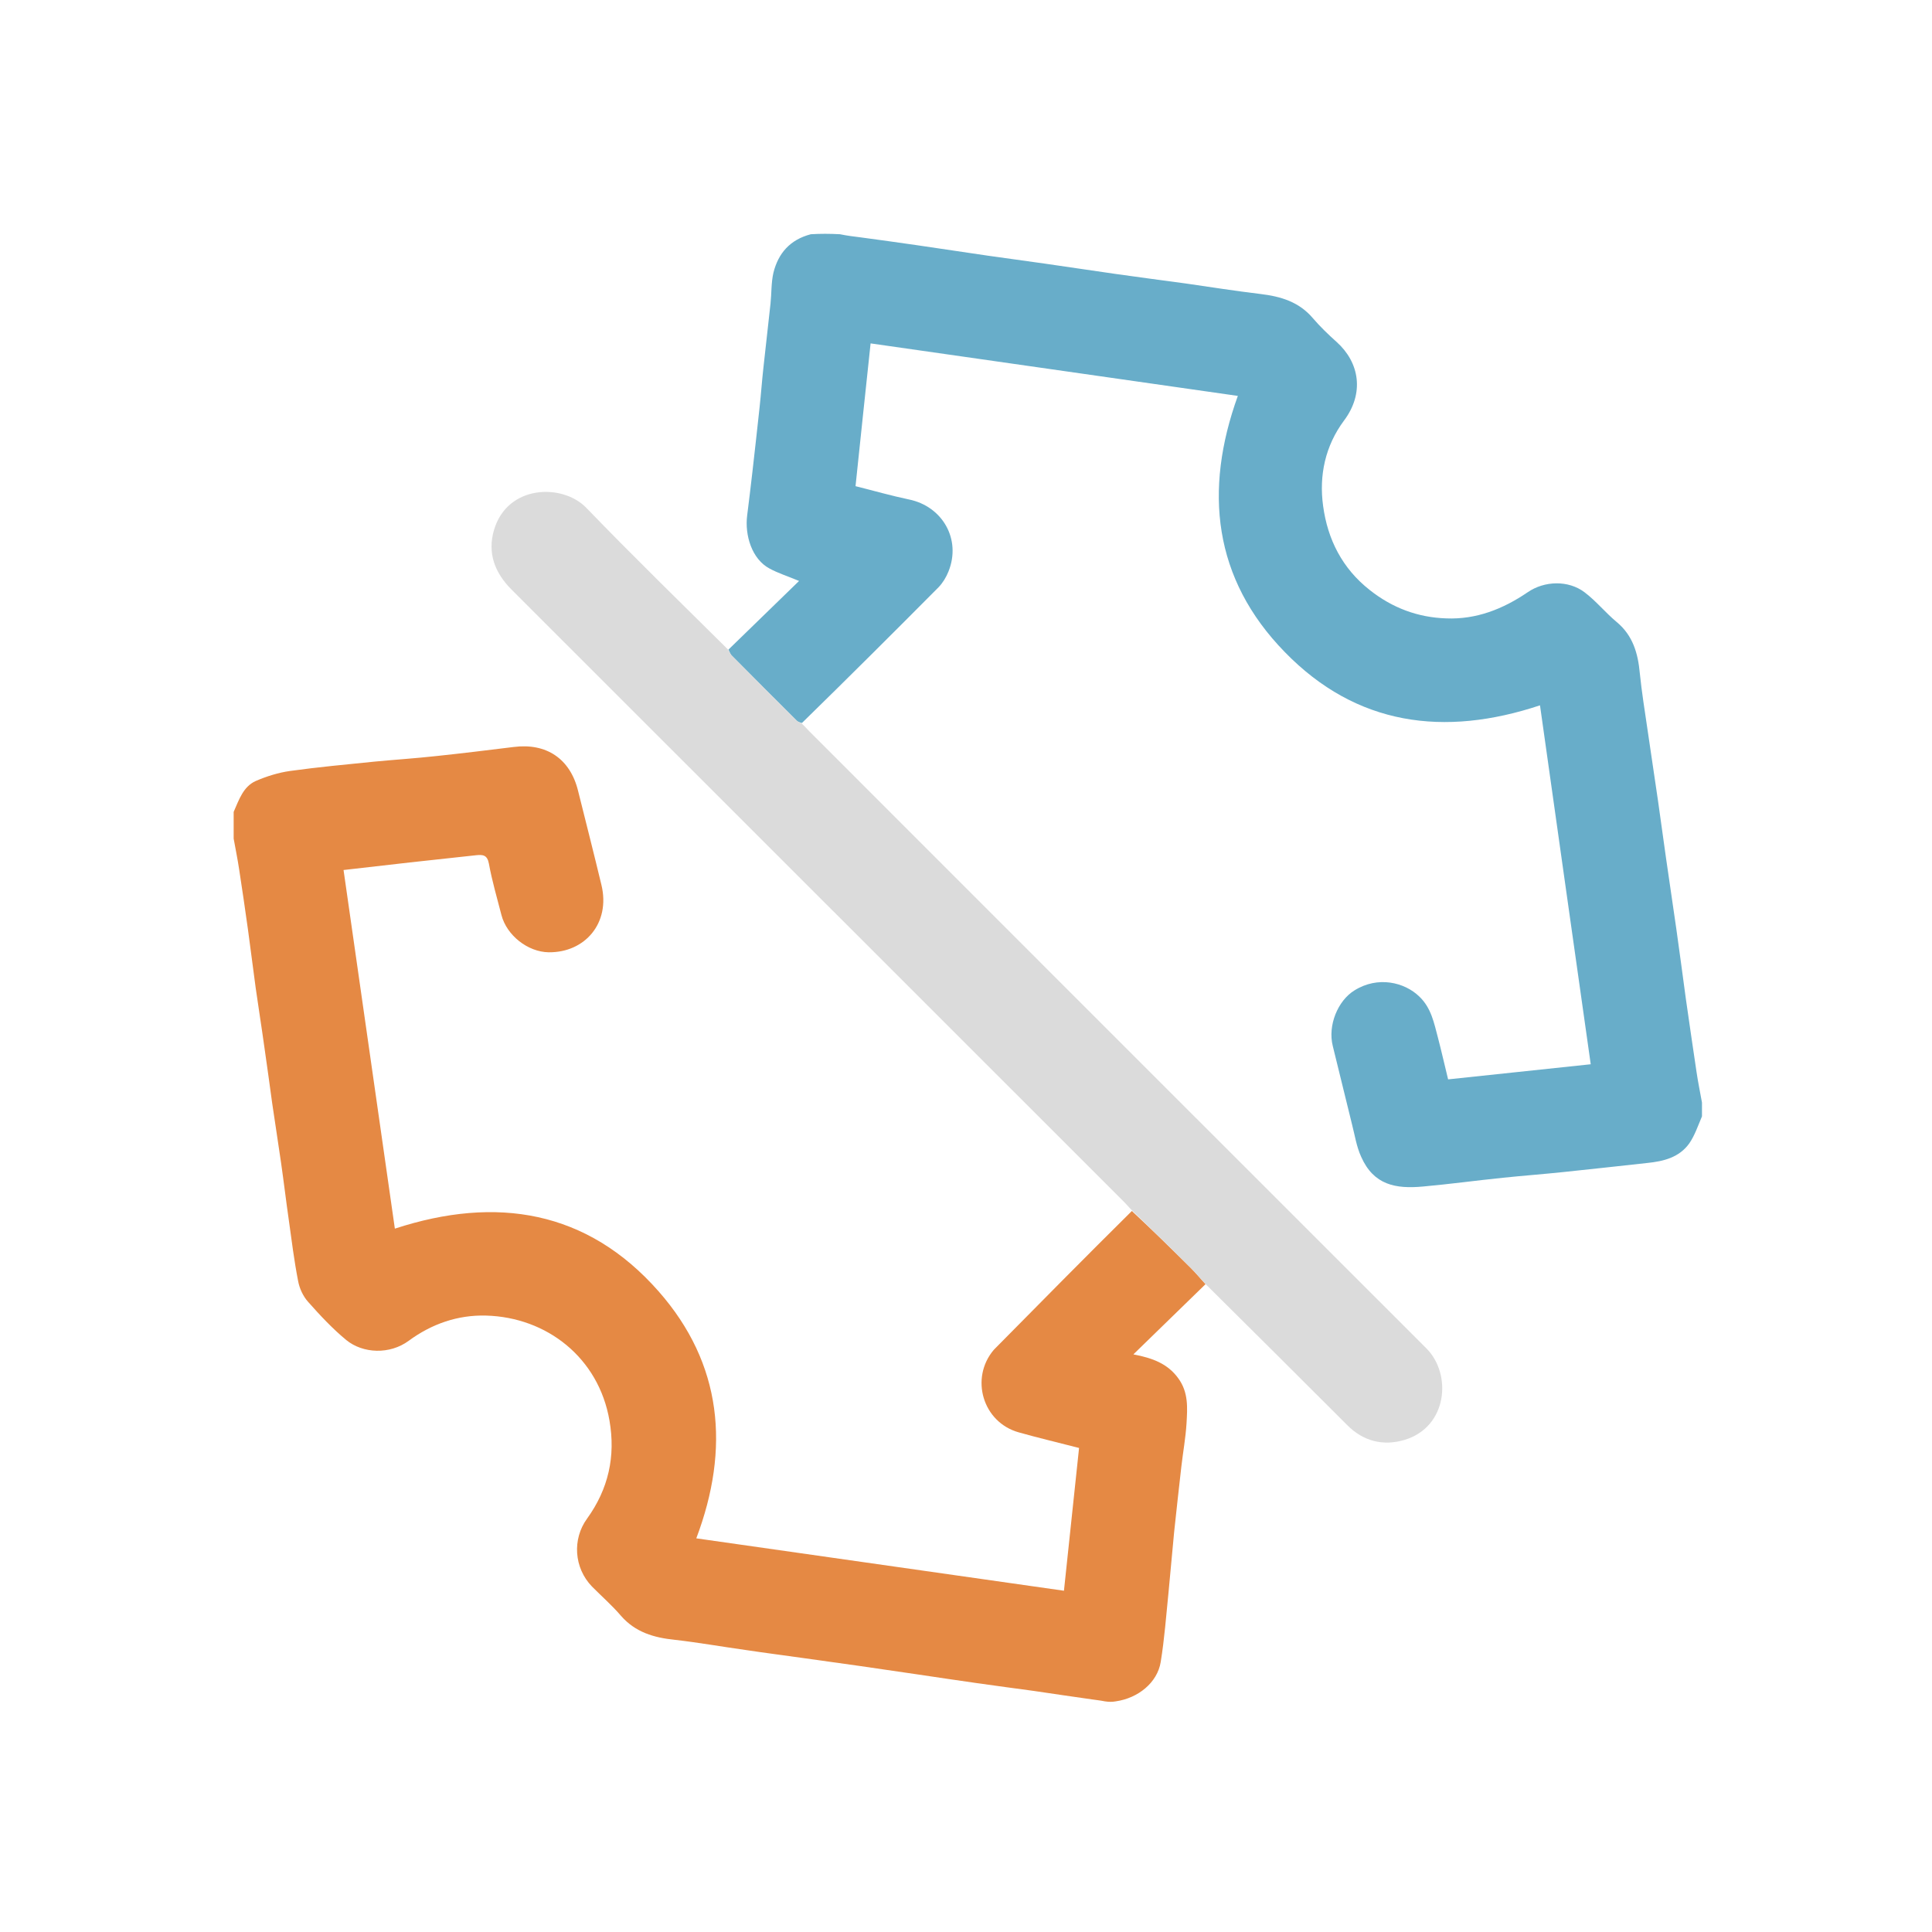
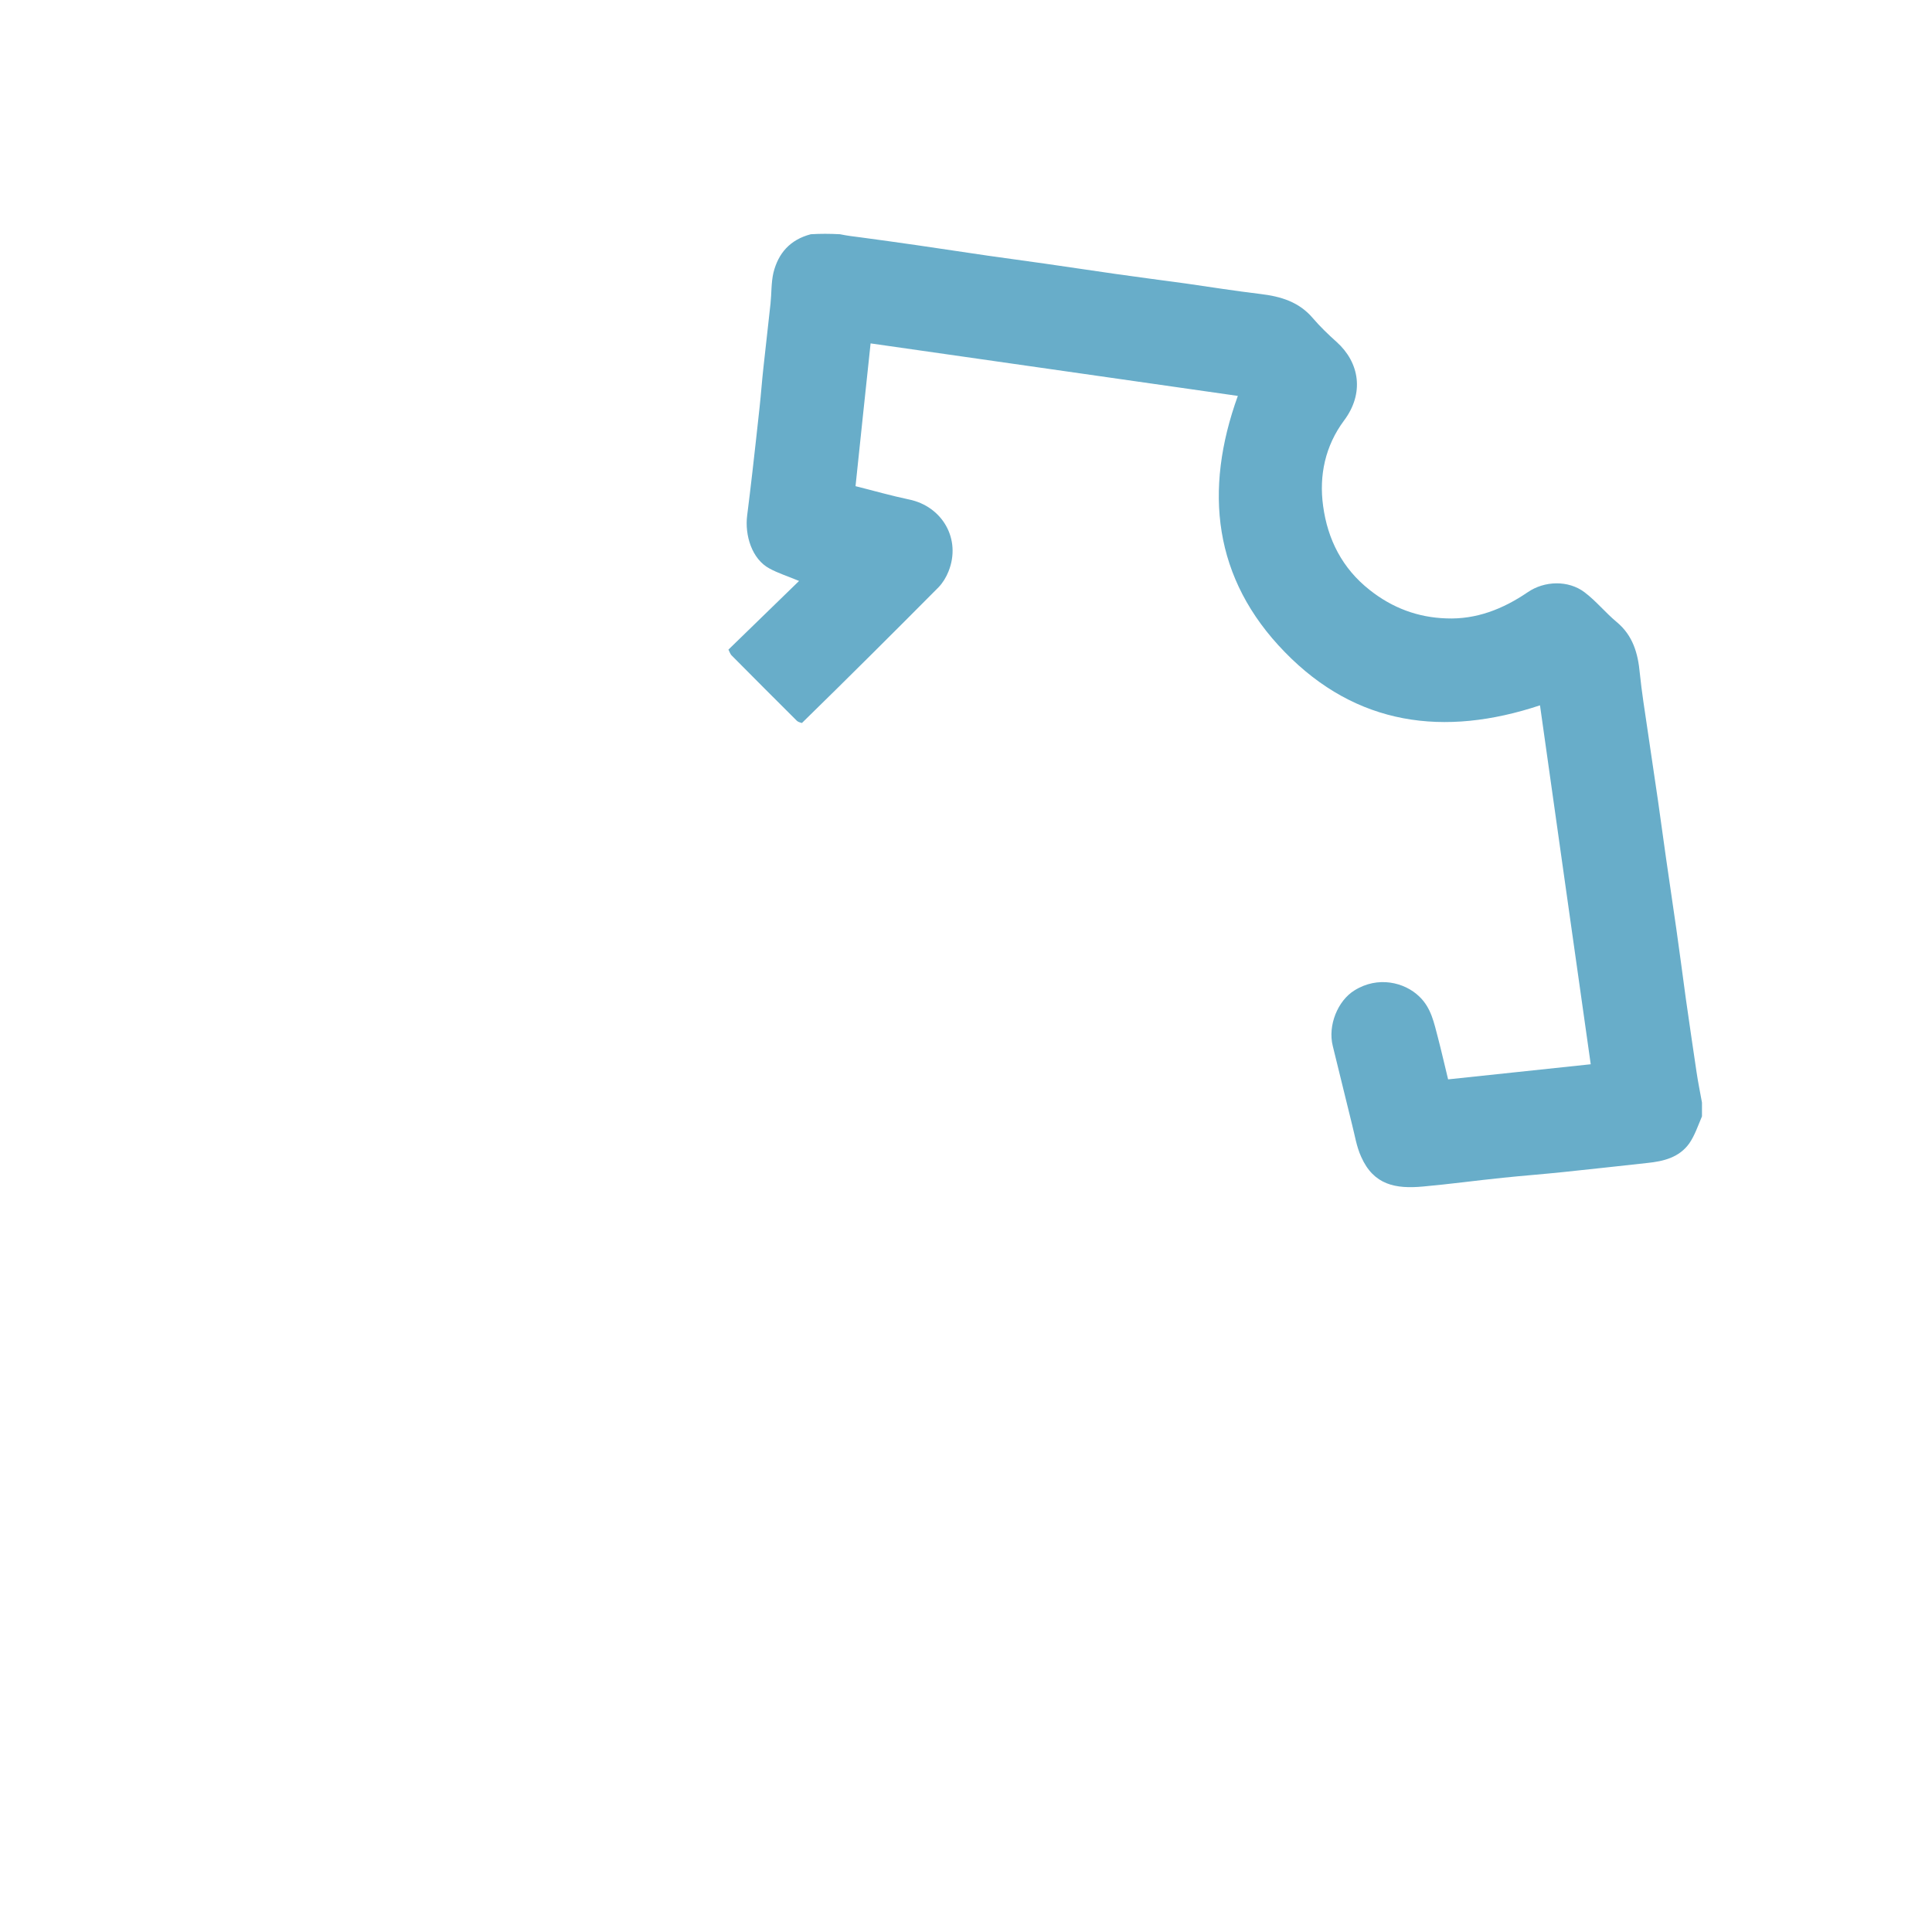
<svg xmlns="http://www.w3.org/2000/svg" version="1.1" width="50" height="50" viewBox="0 0 50 50" xml:space="preserve">
  <desc>Created with Fabric.js 3.5.0</desc>
  <defs>
</defs>
-   <rect x="0" y="0" width="100%" height="100%" fill="none" />
  <g transform="matrix(1 0 0 1 25 25)" id="39836">
    <g style="" vector-effect="non-scaling-stroke">
      <g transform="matrix(1 0 0 1 7.41 1.467)" id="surface1">
-         <path style="stroke: none; strokeWidth: 1; stroke-dasharray: none; strokeLinecap: butt; stroke-dashoffset: 0; strokeLinejoin: miter; stroke-miterlimit: 4; is-custom-font: none; font-file-url: none; fill: none; fillRule: nonzero; opacity: 1;" transform=" translate(-26.41, -20.467)" d="M 38.047 22.914 C 38.047 27.953 38.047 32.996 38.047 38.047 C 33 38.047 27.957 38.047 22.898 38.031 C 23.453 37.949 23.953 37.547 24.039 37.012 C 24.137 36.414 24.18 35.805 24.242 35.203 C 24.293 34.684 24.336 34.16 24.387 33.645 C 24.445 33.078 24.512 32.512 24.574 31.949 C 24.617 31.578 24.684 31.211 24.707 30.84 C 24.73 30.438 24.762 30.035 24.492 29.668 C 24.219 29.293 23.836 29.148 23.332 29.051 C 23.98 28.418 24.59 27.828 25.211 27.242 C 26.441 28.461 27.656 29.672 28.867 30.883 C 29.285 31.305 29.801 31.426 30.344 31.266 C 31.465 30.934 31.582 29.562 30.914 28.895 C 25.59 23.574 20.27 18.254 14.949 12.93 C 14.883 12.863 14.82 12.789 14.773 12.715 C 15.953 11.539 17.125 10.371 18.289 9.199 C 18.398 9.086 18.488 8.938 18.547 8.789 C 18.883 7.953 18.387 7.102 17.523 6.926 C 17.055 6.828 16.594 6.695 16.141 6.582 C 16.273 5.336 16.398 4.117 16.531 2.887 C 19.711 3.34 22.871 3.793 26.035 4.246 C 25.152 6.691 25.398 8.977 27.25 10.875 C 29.102 12.781 31.375 13.078 33.855 12.254 C 34.289 15.34 34.727 18.426 35.168 21.543 C 33.91 21.676 32.695 21.805 31.477 21.934 C 31.383 21.551 31.305 21.203 31.215 20.859 C 31.113 20.477 31.043 20.086 30.73 19.789 C 30.352 19.422 29.66 19.25 29.051 19.633 C 28.621 19.898 28.359 20.539 28.492 21.07 C 28.66 21.742 28.82 22.418 28.988 23.09 C 29.062 23.375 29.105 23.672 29.227 23.938 C 29.551 24.668 30.117 24.773 30.828 24.707 C 31.52 24.645 32.207 24.551 32.898 24.48 C 33.422 24.426 33.941 24.387 34.465 24.332 C 35.188 24.258 35.906 24.176 36.629 24.098 C 37.051 24.055 37.457 23.957 37.719 23.59 C 37.859 23.387 37.941 23.141 38.047 22.914 Z M 38.047 22.914" strokeLinecap="round" />
-       </g>
+         </g>
      <g transform="matrix(1 0 0 1 -7.338 -1.393)" id="surface1">
        <path style="stroke: none; strokeWidth: 1; stroke-dasharray: none; strokeLinecap: butt; stroke-dashoffset: 0; strokeLinejoin: miter; stroke-miterlimit: 4; is-custom-font: none; font-file-url: none; fill: none; fillRule: nonzero; opacity: 1;" transform=" translate(-11.662, -17.607)" d="M 0.047 14.992 C 0.047 10.012 0.047 5.035 0.047 0.047 C 5.016 0.047 9.98 0.047 14.961 0.062 C 14.445 0.203 14.141 0.555 14.016 1.059 C 13.957 1.316 13.969 1.59 13.941 1.855 C 13.883 2.406 13.816 2.957 13.758 3.508 C 13.719 3.855 13.695 4.207 13.656 4.559 C 13.598 5.105 13.535 5.656 13.473 6.207 C 13.43 6.586 13.383 6.969 13.336 7.344 C 13.273 7.844 13.453 8.469 13.918 8.715 C 14.141 8.836 14.391 8.914 14.68 9.035 C 14.062 9.633 13.457 10.223 12.836 10.805 C 11.602 9.582 10.367 8.379 9.172 7.141 C 8.559 6.508 7.133 6.539 6.785 7.715 C 6.609 8.316 6.805 8.824 7.242 9.262 C 12.527 14.543 17.816 19.832 23.102 25.117 C 23.168 25.184 23.227 25.258 23.277 25.336 C 22.094 26.527 20.922 27.715 19.754 28.898 C 19.742 28.91 19.73 28.922 19.719 28.934 C 19.098 29.664 19.43 30.809 20.367 31.07 C 20.879 31.215 21.398 31.336 21.926 31.473 C 21.797 32.707 21.668 33.922 21.535 35.168 C 18.344 34.715 15.18 34.262 12.02 33.812 C 12.898 31.488 12.695 29.293 11.043 27.418 C 9.199 25.324 6.848 24.938 4.219 25.797 C 3.777 22.711 3.336 19.621 2.891 16.516 C 3.477 16.449 4.039 16.383 4.605 16.32 C 5.18 16.258 5.75 16.195 6.324 16.133 C 6.492 16.117 6.609 16.121 6.652 16.348 C 6.734 16.797 6.863 17.238 6.977 17.68 C 7.113 18.207 7.66 18.637 8.199 18.645 C 9.141 18.656 9.801 17.887 9.566 16.906 C 9.371 16.094 9.164 15.281 8.961 14.469 C 8.758 13.637 8.141 13.223 7.293 13.332 C 6.629 13.414 5.961 13.496 5.297 13.566 C 4.762 13.625 4.223 13.66 3.688 13.711 C 2.957 13.785 2.23 13.852 1.504 13.953 C 1.203 13.996 0.902 14.09 0.621 14.211 C 0.297 14.355 0.188 14.691 0.047 14.992 Z M 0.047 14.992" strokeLinecap="round" />
      </g>
      <g transform="matrix(1 0 0 1 6.449 -6.613)" id="surface1">
        <path style="stroke: none; strokeWidth: 1; stroke-dasharray: none; strokeLinecap: butt; stroke-dashoffset: 0; strokeLinejoin: miter; stroke-miterlimit: 4; is-custom-font: none; font-file-url: none; fill: rgb(104,173,201); fillRule: nonzero; opacity: 1;" transform=" translate(-25.449, -12.387)" d="M 12.852 10.812 C 13.457 10.223 14.062 9.633 14.68 9.035 C 14.391 8.914 14.141 8.836 13.918 8.715 C 13.453 8.469 13.273 7.844 13.336 7.344 C 13.383 6.969 13.43 6.586 13.473 6.207 C 13.535 5.656 13.598 5.105 13.656 4.559 C 13.695 4.207 13.719 3.855 13.758 3.508 C 13.816 2.957 13.883 2.406 13.941 1.855 C 13.969 1.59 13.957 1.316 14.016 1.059 C 14.141 0.555 14.445 0.203 14.984 0.062 C 15.23 0.047 15.469 0.047 15.738 0.062 C 15.934 0.102 16.098 0.121 16.258 0.141 C 16.746 0.207 17.23 0.273 17.719 0.344 C 18.336 0.434 18.949 0.527 19.566 0.617 C 20.062 0.688 20.555 0.754 21.051 0.824 C 21.656 0.91 22.266 1.004 22.875 1.09 C 23.477 1.176 24.082 1.254 24.684 1.336 C 25.332 1.43 25.977 1.531 26.625 1.609 C 27.148 1.672 27.617 1.812 27.973 2.23 C 28.164 2.453 28.375 2.656 28.594 2.852 C 29.184 3.383 29.316 4.176 28.781 4.887 C 28.297 5.539 28.133 6.305 28.242 7.094 C 28.359 7.961 28.738 8.711 29.449 9.27 C 30.035 9.734 30.695 9.98 31.43 10.004 C 32.207 10.035 32.898 9.762 33.535 9.328 C 33.973 9.027 34.59 9.012 35.008 9.328 C 35.309 9.555 35.547 9.855 35.84 10.098 C 36.258 10.445 36.391 10.906 36.438 11.422 C 36.488 11.91 36.566 12.395 36.637 12.879 C 36.727 13.496 36.82 14.113 36.91 14.73 C 36.98 15.223 37.047 15.719 37.117 16.211 C 37.203 16.82 37.297 17.43 37.383 18.039 C 37.469 18.641 37.547 19.242 37.629 19.844 C 37.719 20.477 37.812 21.109 37.906 21.742 C 37.945 22.008 38 22.27 38.047 22.535 C 38.047 22.648 38.047 22.758 38.047 22.891 C 37.941 23.141 37.859 23.387 37.719 23.59 C 37.457 23.957 37.051 24.055 36.629 24.098 C 35.906 24.176 35.188 24.258 34.465 24.332 C 33.941 24.387 33.422 24.426 32.898 24.48 C 32.207 24.551 31.52 24.645 30.828 24.707 C 30.117 24.773 29.551 24.668 29.227 23.938 C 29.105 23.672 29.062 23.375 28.988 23.09 C 28.82 22.418 28.66 21.742 28.492 21.07 C 28.359 20.539 28.621 19.898 29.051 19.633 C 29.66 19.25 30.352 19.422 30.73 19.789 C 31.043 20.086 31.113 20.477 31.215 20.859 C 31.305 21.203 31.383 21.551 31.477 21.934 C 32.695 21.805 33.91 21.676 35.168 21.543 C 34.727 18.426 34.289 15.34 33.855 12.254 C 31.375 13.078 29.102 12.781 27.25 10.875 C 25.398 8.977 25.152 6.691 26.035 4.246 C 22.871 3.793 19.711 3.34 16.531 2.887 C 16.398 4.117 16.273 5.336 16.141 6.582 C 16.594 6.695 17.055 6.828 17.523 6.926 C 18.387 7.102 18.883 7.953 18.547 8.789 C 18.488 8.938 18.398 9.086 18.289 9.199 C 17.125 10.371 15.953 11.539 14.754 12.711 C 14.691 12.695 14.652 12.68 14.625 12.656 C 14.062 12.094 13.5 11.535 12.941 10.969 C 12.898 10.93 12.879 10.863 12.852 10.812 Z M 12.852 10.812" strokeLinecap="round" />
      </g>
      <g transform="matrix(1 0 0 1 -6.377 6.679)" id="surface1">
-         <path style="stroke: none; strokeWidth: 1; stroke-dasharray: none; strokeLinecap: butt; stroke-dashoffset: 0; strokeLinejoin: miter; stroke-miterlimit: 4; is-custom-font: none; font-file-url: none; fill: rgb(229,137,68); fillRule: nonzero; opacity: 1;" transform=" translate(-12.623, -25.679)" d="M 0.047 15.012 C 0.188 14.691 0.297 14.355 0.621 14.211 C 0.902 14.09 1.203 13.996 1.504 13.953 C 2.23 13.852 2.957 13.785 3.688 13.711 C 4.223 13.66 4.762 13.625 5.297 13.566 C 5.961 13.496 6.629 13.414 7.293 13.332 C 8.141 13.223 8.758 13.637 8.961 14.469 C 9.164 15.281 9.371 16.094 9.566 16.906 C 9.801 17.887 9.141 18.656 8.199 18.645 C 7.66 18.637 7.113 18.207 6.977 17.68 C 6.863 17.238 6.734 16.797 6.652 16.348 C 6.609 16.121 6.492 16.117 6.324 16.133 C 5.75 16.195 5.18 16.258 4.605 16.32 C 4.039 16.383 3.477 16.449 2.891 16.516 C 3.336 19.621 3.777 22.711 4.219 25.797 C 6.848 24.938 9.199 25.324 11.043 27.418 C 12.695 29.293 12.898 31.488 12.02 33.812 C 15.18 34.262 18.344 34.715 21.535 35.168 C 21.668 33.922 21.797 32.707 21.926 31.473 C 21.398 31.336 20.879 31.215 20.367 31.07 C 19.43 30.809 19.098 29.664 19.719 28.934 C 19.73 28.922 19.742 28.91 19.754 28.898 C 20.922 27.715 22.094 26.527 23.293 25.34 C 23.816 25.828 24.316 26.316 24.812 26.809 C 24.949 26.945 25.07 27.094 25.199 27.234 C 24.59 27.828 23.98 28.418 23.332 29.051 C 23.836 29.148 24.219 29.293 24.492 29.668 C 24.762 30.035 24.73 30.438 24.707 30.84 C 24.684 31.211 24.617 31.578 24.574 31.949 C 24.512 32.512 24.445 33.078 24.387 33.645 C 24.336 34.16 24.293 34.684 24.242 35.203 C 24.18 35.805 24.137 36.414 24.039 37.012 C 23.953 37.547 23.453 37.949 22.875 38.031 C 22.785 38.047 22.703 38.047 22.594 38.031 C 22.461 38.004 22.359 37.996 22.258 37.98 C 21.762 37.91 21.262 37.836 20.762 37.762 C 20.27 37.695 19.773 37.629 19.281 37.559 C 18.773 37.488 18.266 37.41 17.762 37.336 C 17.262 37.262 16.762 37.191 16.262 37.117 C 15.77 37.047 15.277 36.977 14.785 36.91 C 14.289 36.84 13.797 36.777 13.305 36.703 C 12.688 36.617 12.074 36.508 11.461 36.438 C 10.922 36.383 10.441 36.242 10.07 35.816 C 9.84 35.547 9.57 35.312 9.32 35.059 C 8.852 34.574 8.809 33.832 9.191 33.305 C 9.75 32.531 9.934 31.688 9.773 30.762 C 9.492 29.137 8.152 28.09 6.578 28.047 C 5.848 28.027 5.172 28.262 4.578 28.699 C 4.086 29.062 3.391 29.031 2.961 28.68 C 2.602 28.383 2.281 28.039 1.973 27.691 C 1.844 27.547 1.75 27.344 1.715 27.152 C 1.613 26.629 1.547 26.098 1.473 25.566 C 1.402 25.074 1.344 24.578 1.273 24.086 C 1.199 23.57 1.117 23.055 1.043 22.543 C 0.977 22.059 0.91 21.57 0.84 21.086 C 0.77 20.578 0.688 20.07 0.617 19.566 C 0.547 19.062 0.488 18.562 0.418 18.062 C 0.344 17.539 0.27 17.016 0.188 16.492 C 0.148 16.227 0.094 15.965 0.047 15.703 C 0.047 15.48 0.047 15.258 0.047 15.012 Z M 0.047 15.012" strokeLinecap="round" />
-       </g>
+         </g>
      <g transform="matrix(1 0 0 1 -7.691 7.887)" id="surface1">
        <path style="stroke: none; strokeWidth: 1; stroke-dasharray: none; strokeLinecap: butt; stroke-dashoffset: 0; strokeLinejoin: miter; stroke-miterlimit: 4; is-custom-font: none; font-file-url: none; fill: none; fillRule: nonzero; opacity: 1;" transform=" translate(-11.309, -26.887)" d="M 0.047 15.727 C 0.094 15.965 0.148 16.227 0.188 16.492 C 0.27 17.016 0.344 17.539 0.418 18.062 C 0.488 18.562 0.547 19.062 0.617 19.566 C 0.688 20.07 0.77 20.578 0.84 21.086 C 0.91 21.57 0.977 22.059 1.043 22.543 C 1.117 23.055 1.199 23.57 1.273 24.086 C 1.344 24.578 1.402 25.074 1.473 25.566 C 1.547 26.098 1.613 26.629 1.715 27.152 C 1.75 27.344 1.844 27.547 1.973 27.691 C 2.281 28.039 2.602 28.383 2.961 28.68 C 3.391 29.031 4.086 29.062 4.578 28.699 C 5.172 28.262 5.848 28.027 6.578 28.047 C 8.152 28.09 9.492 29.137 9.773 30.762 C 9.934 31.688 9.75 32.531 9.191 33.305 C 8.809 33.832 8.852 34.574 9.32 35.059 C 9.57 35.312 9.84 35.547 10.07 35.816 C 10.441 36.242 10.922 36.383 11.461 36.438 C 12.074 36.508 12.688 36.617 13.305 36.703 C 13.797 36.777 14.289 36.84 14.785 36.91 C 15.277 36.977 15.77 37.047 16.262 37.117 C 16.762 37.191 17.262 37.262 17.762 37.336 C 18.266 37.41 18.773 37.488 19.281 37.559 C 19.773 37.629 20.27 37.695 20.762 37.762 C 21.262 37.836 21.762 37.91 22.258 37.98 C 22.359 37.996 22.461 38.004 22.57 38.031 C 15.074 38.047 7.566 38.047 0.047 38.047 C 0.047 30.613 0.047 23.18 0.047 15.727 Z M 0.047 15.727" strokeLinecap="round" />
      </g>
      <g transform="matrix(1 0 0 1 7.904 -7.721)" id="surface1">
-         <path style="stroke: none; strokeWidth: 1; stroke-dasharray: none; strokeLinecap: butt; stroke-dashoffset: 0; strokeLinejoin: miter; stroke-miterlimit: 4; is-custom-font: none; font-file-url: none; fill: none; fillRule: nonzero; opacity: 1;" transform=" translate(-26.904, -11.279)" d="M 38.047 22.512 C 38 22.27 37.945 22.008 37.906 21.742 C 37.812 21.109 37.719 20.477 37.629 19.844 C 37.547 19.242 37.469 18.641 37.383 18.039 C 37.297 17.43 37.203 16.82 37.117 16.211 C 37.047 15.719 36.98 15.223 36.91 14.73 C 36.82 14.113 36.727 13.496 36.637 12.879 C 36.566 12.395 36.488 11.91 36.438 11.422 C 36.391 10.906 36.258 10.445 35.84 10.098 C 35.547 9.855 35.309 9.555 35.008 9.328 C 34.59 9.012 33.973 9.027 33.535 9.328 C 32.898 9.762 32.207 10.035 31.43 10.004 C 30.695 9.98 30.035 9.734 29.449 9.27 C 28.738 8.711 28.359 7.961 28.242 7.094 C 28.133 6.305 28.297 5.539 28.781 4.887 C 29.316 4.176 29.184 3.383 28.594 2.852 C 28.375 2.656 28.164 2.453 27.973 2.23 C 27.617 1.812 27.148 1.672 26.625 1.609 C 25.977 1.531 25.332 1.43 24.684 1.336 C 24.082 1.254 23.477 1.176 22.875 1.09 C 22.266 1.004 21.656 0.91 21.051 0.824 C 20.555 0.754 20.062 0.688 19.566 0.617 C 18.949 0.527 18.336 0.434 17.719 0.344 C 17.23 0.273 16.746 0.207 16.258 0.141 C 16.098 0.121 15.934 0.102 15.762 0.062 C 23.18 0.047 30.609 0.047 38.047 0.047 C 38.047 7.527 38.047 15.008 38.047 22.512 Z M 38.047 22.512" strokeLinecap="round" />
-       </g>
+         </g>
      <g transform="matrix(1 0 0 1 0.023 0.032)" id="surface1">
-         <path style="stroke: none; strokeWidth: 1; stroke-dasharray: none; strokeLinecap: butt; stroke-dashoffset: 0; strokeLinejoin: miter; stroke-miterlimit: 4; is-custom-font: none; font-file-url: none; fill: rgb(219,219,219); fillRule: nonzero; opacity: 1;" transform=" translate(-19.023, -19.032)" d="M 25.211 27.242 C 25.07 27.094 24.949 26.945 24.812 26.809 C 24.316 26.316 23.816 25.828 23.305 25.332 C 23.227 25.258 23.168 25.184 23.102 25.117 C 17.816 19.832 12.527 14.543 7.242 9.262 C 6.805 8.824 6.609 8.316 6.785 7.715 C 7.133 6.539 8.559 6.508 9.172 7.141 C 10.367 8.379 11.602 9.582 12.836 10.805 C 12.879 10.863 12.898 10.93 12.941 10.969 C 13.5 11.535 14.062 12.094 14.625 12.656 C 14.652 12.68 14.691 12.695 14.742 12.719 C 14.82 12.789 14.883 12.863 14.949 12.93 C 20.27 18.254 25.59 23.574 30.914 28.895 C 31.582 29.562 31.465 30.934 30.344 31.266 C 29.801 31.426 29.285 31.305 28.867 30.883 C 27.656 29.672 26.441 28.461 25.211 27.242 Z M 25.211 27.242" strokeLinecap="round" />
-       </g>
+         </g>
    </g>
  </g>
</svg>